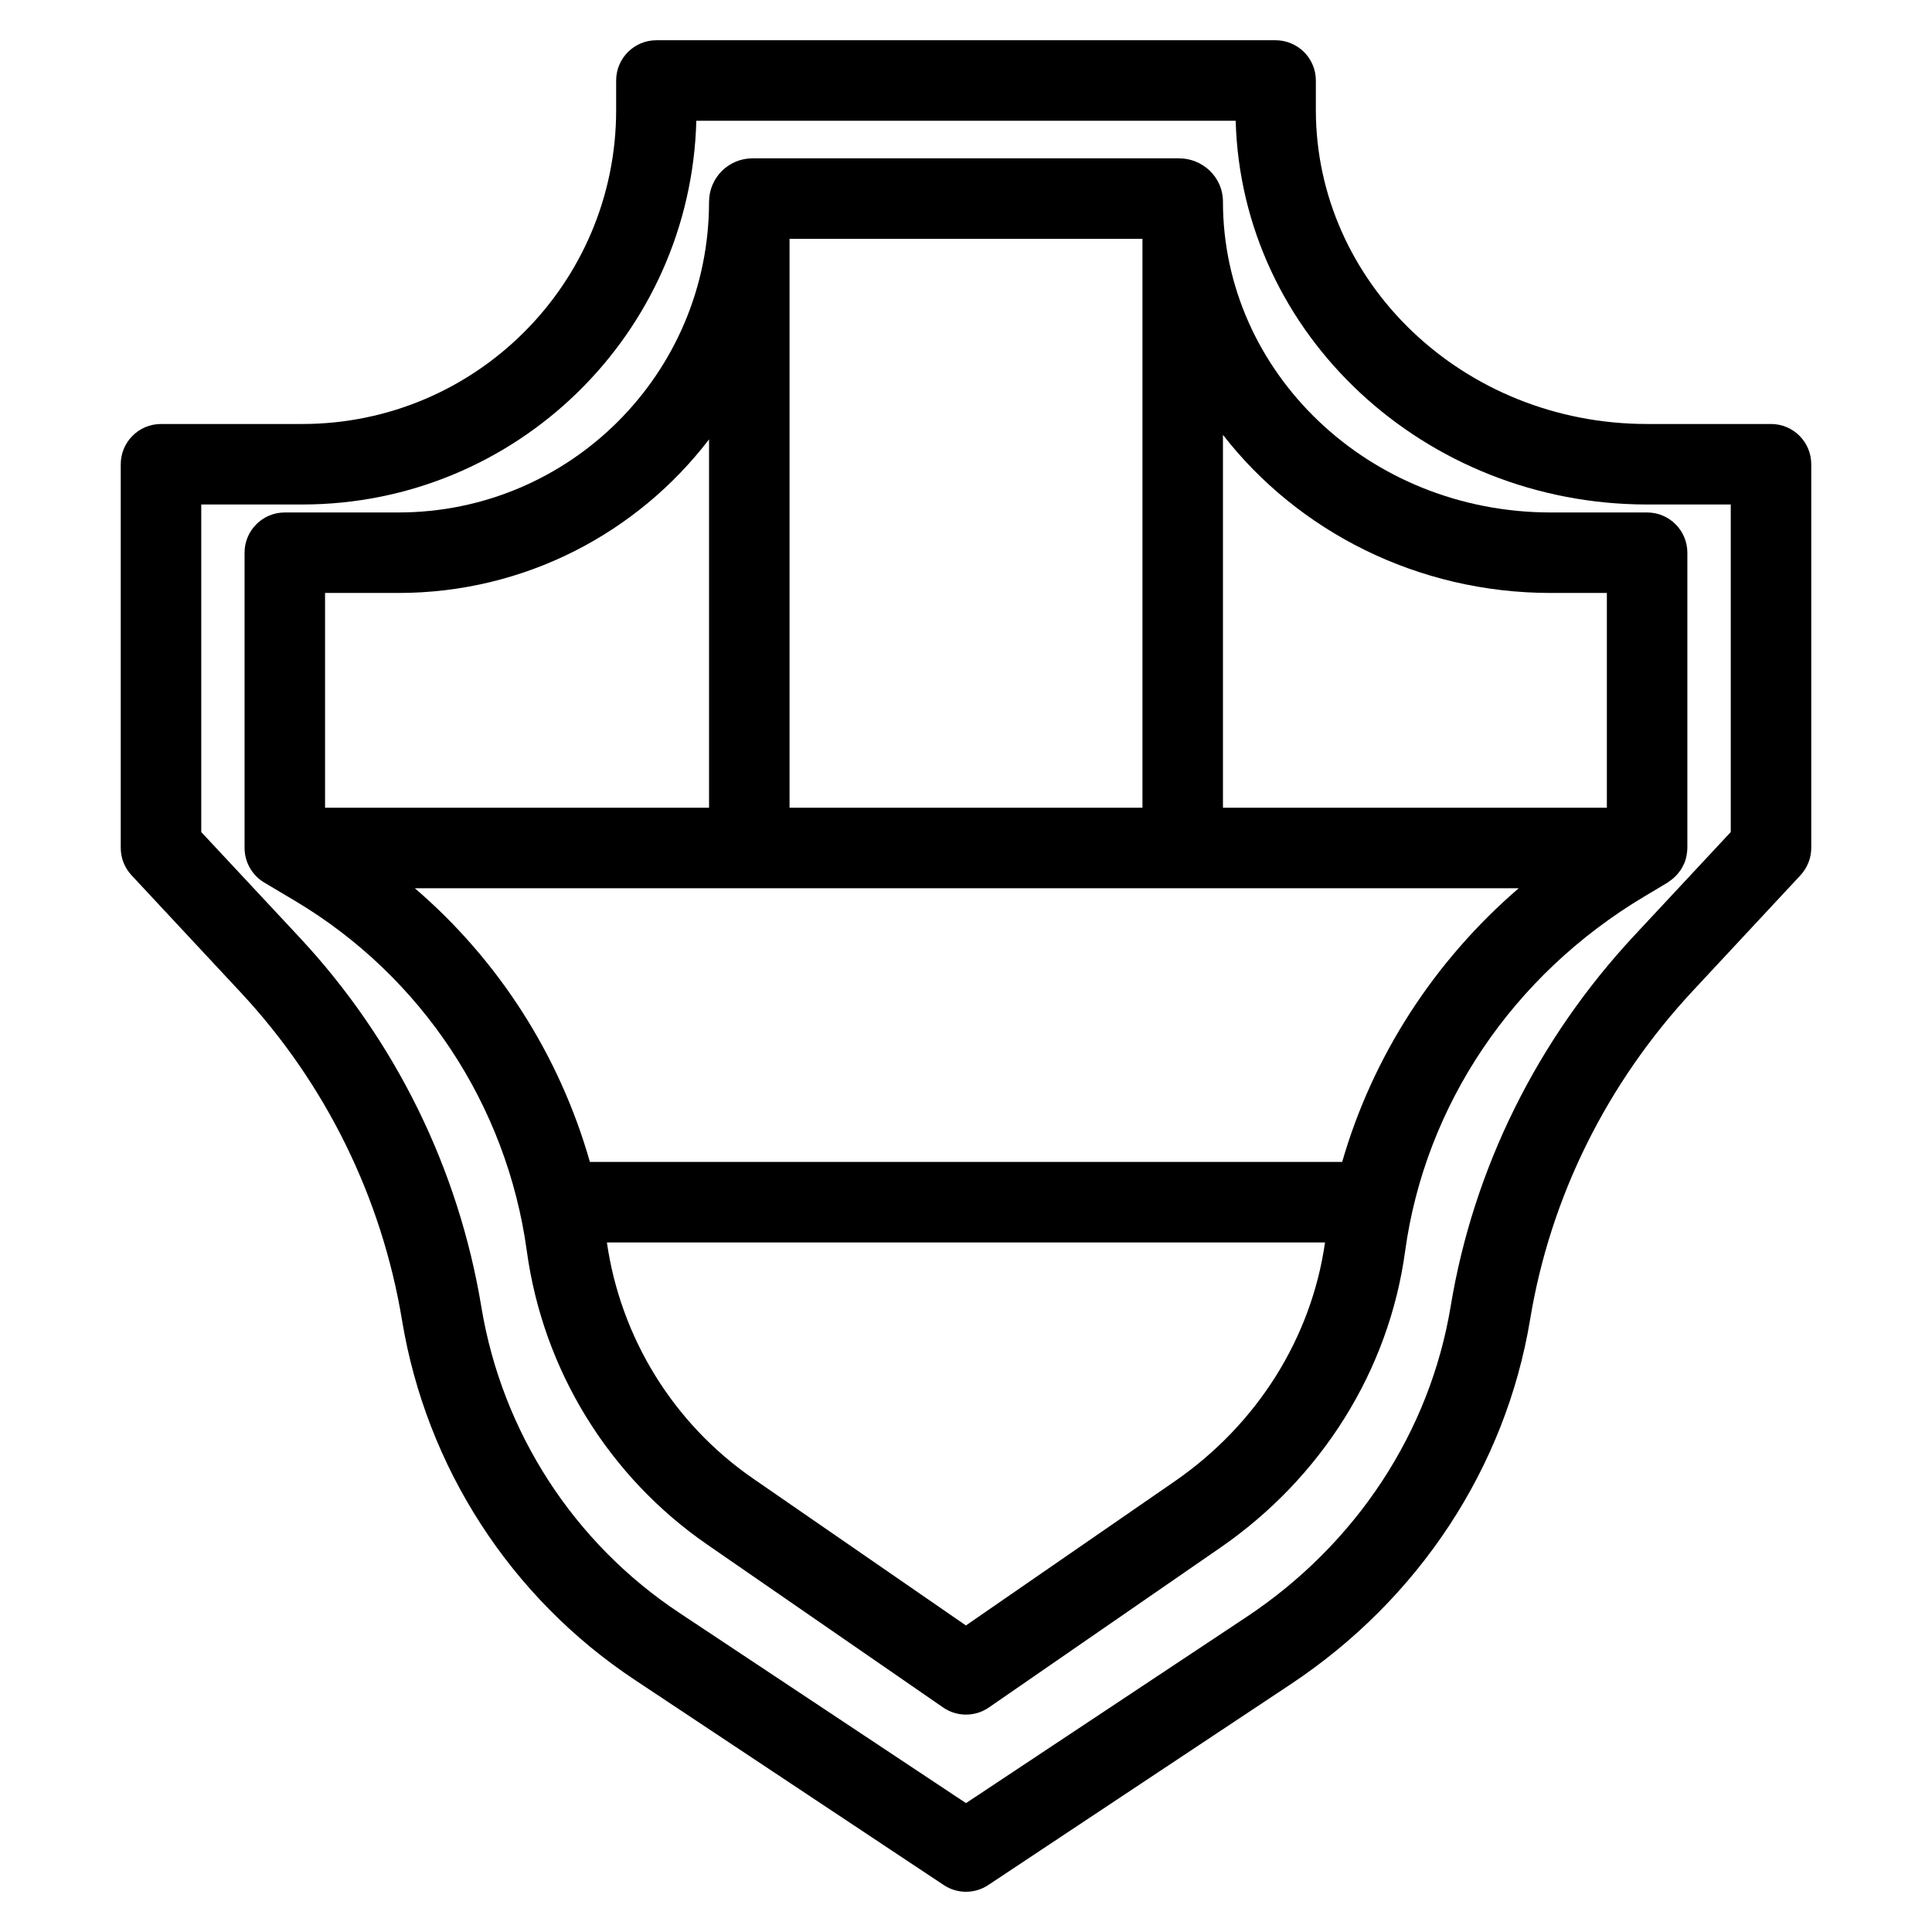
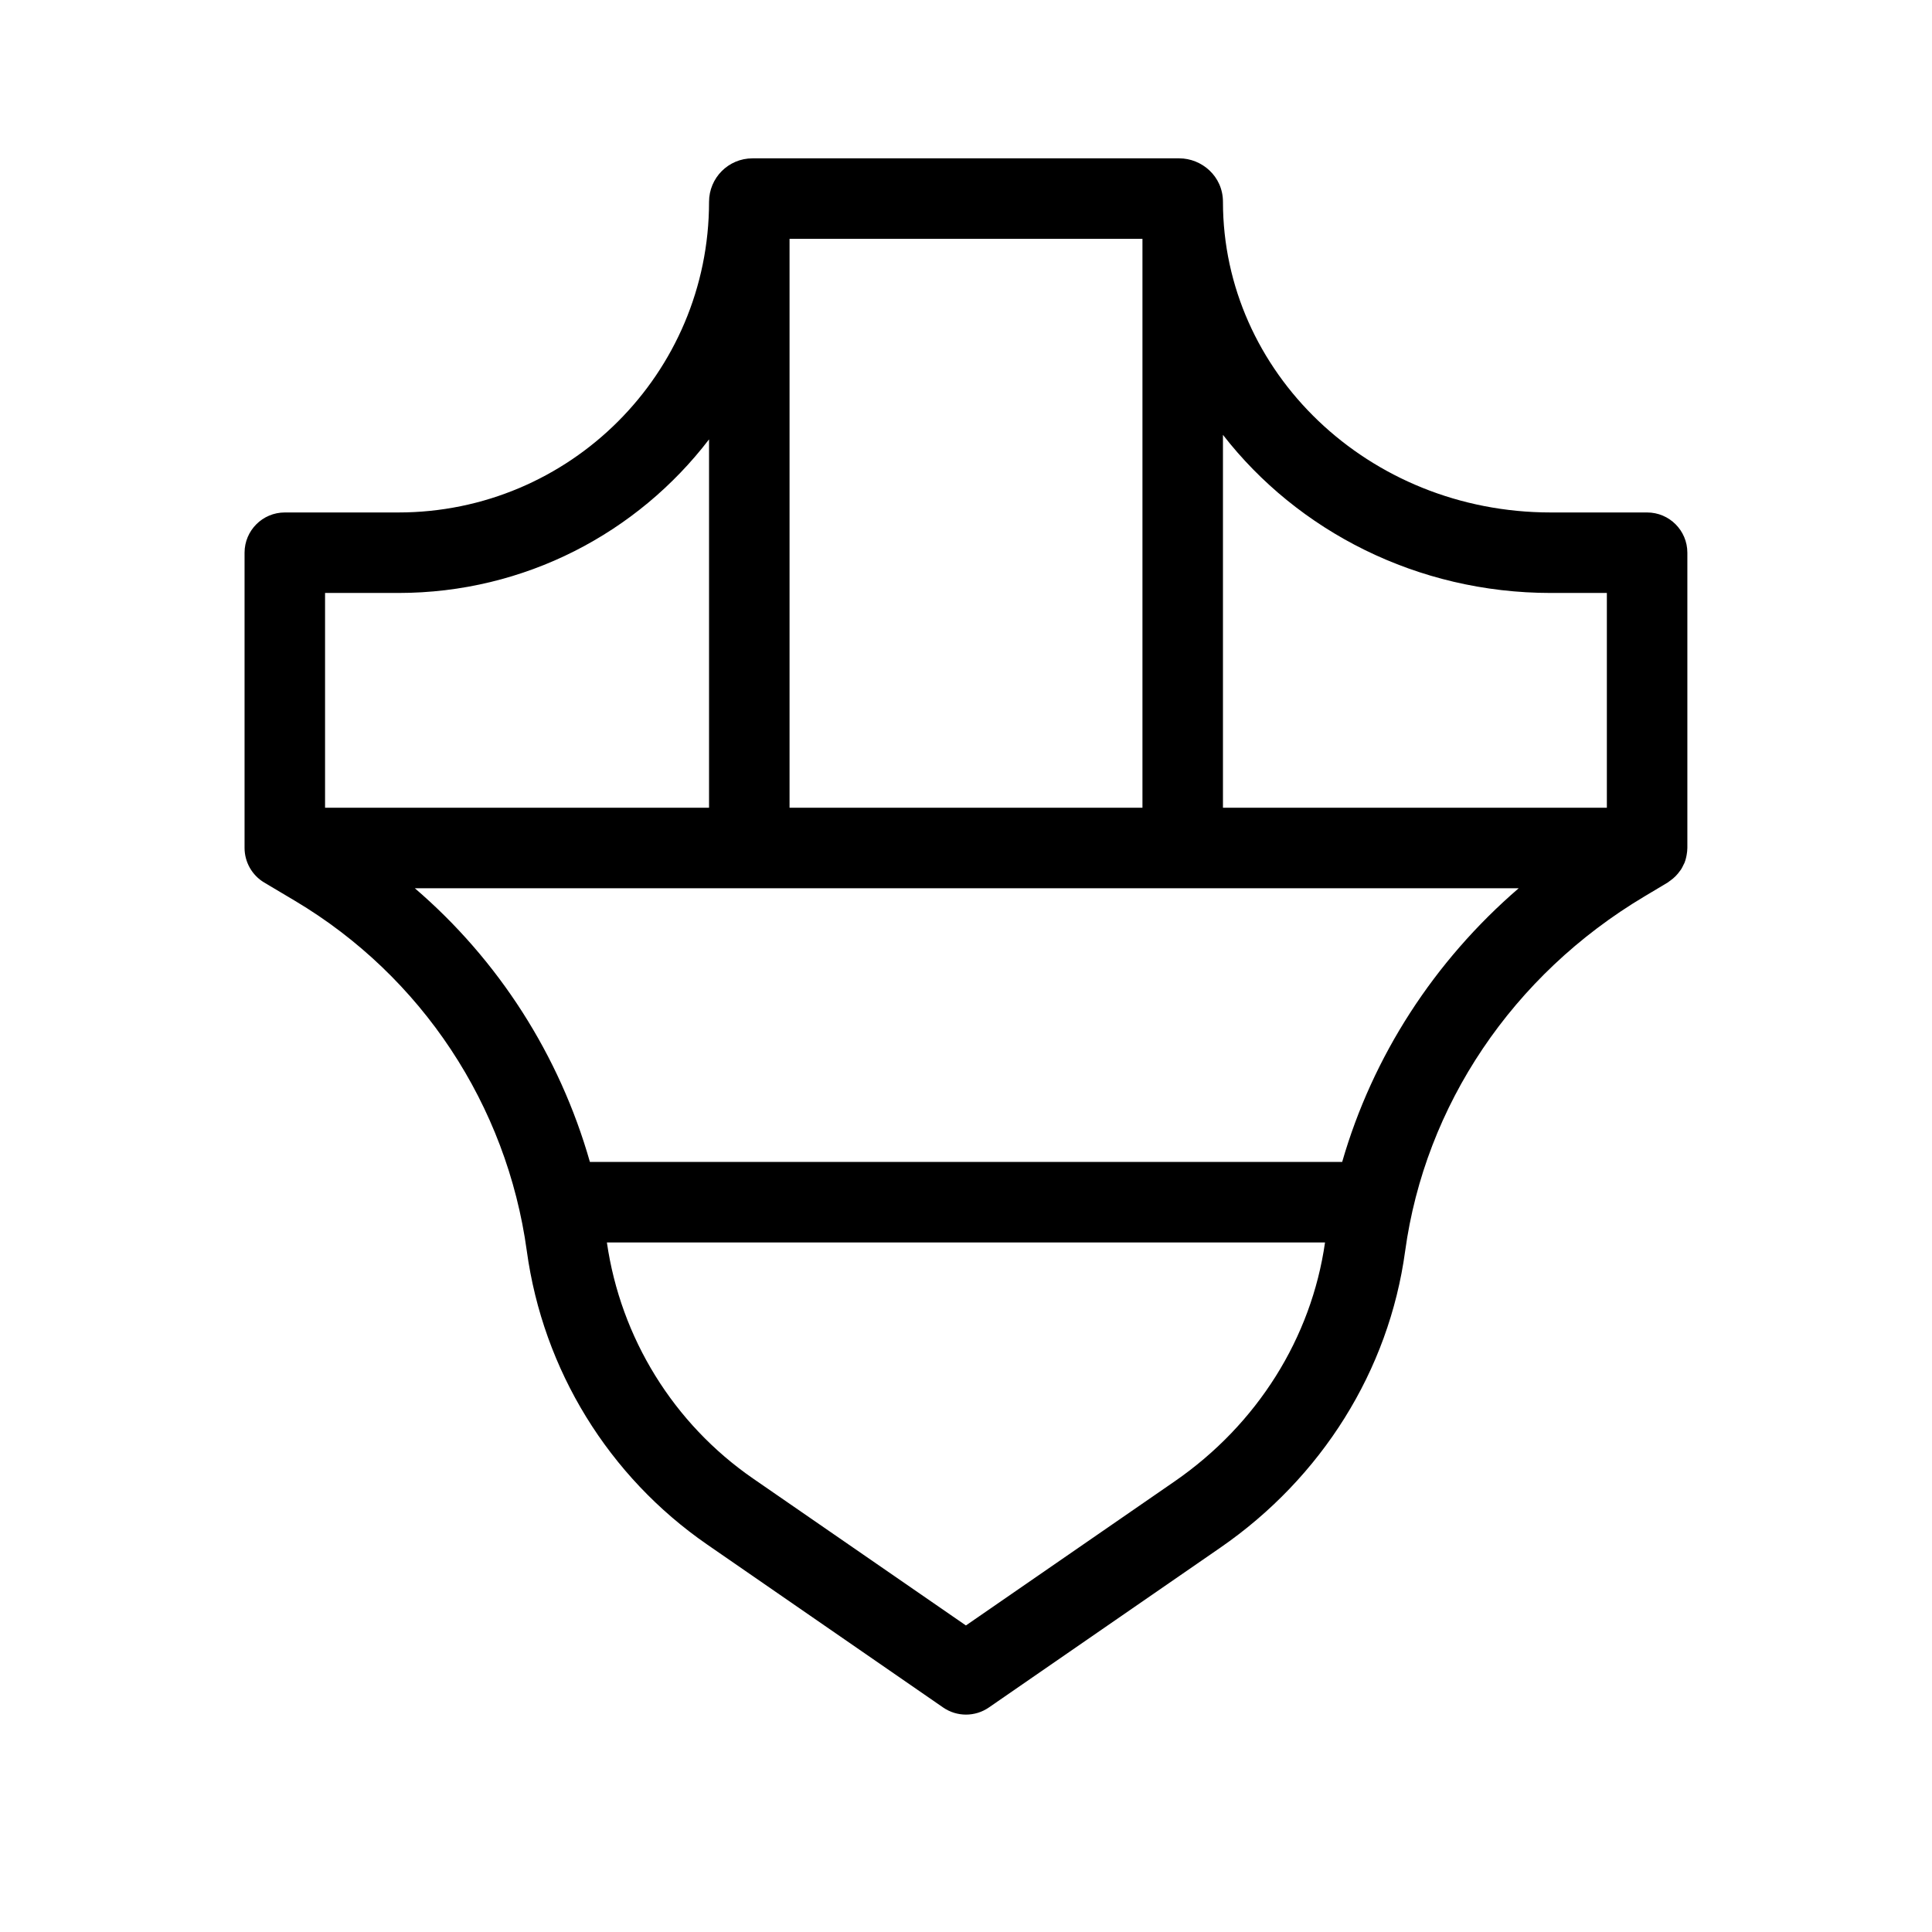
<svg xmlns="http://www.w3.org/2000/svg" width="24" height="24" viewBox="0 0 24 24" fill="none">
  <path fill-rule="evenodd" clip-rule="evenodd" d="M14.649 1.967C14.926 1.967 15.192 2.187 15.192 2.508C15.193 4.617 16.993 6.366 19.265 6.366H20.461C20.737 6.366 20.961 6.59 20.961 6.866V10.533C20.961 10.563 20.957 10.592 20.952 10.621C20.951 10.63 20.949 10.638 20.947 10.646C20.942 10.671 20.935 10.694 20.926 10.717C20.922 10.726 20.917 10.734 20.913 10.743C20.904 10.763 20.894 10.782 20.883 10.8C20.878 10.807 20.873 10.813 20.868 10.82C20.836 10.866 20.797 10.905 20.751 10.938C20.744 10.944 20.737 10.948 20.73 10.953C20.725 10.956 20.721 10.96 20.717 10.963L20.429 11.135C18.789 12.112 17.703 13.732 17.455 15.543C17.253 17.026 16.418 18.357 15.159 19.226L12.284 21.211C12.113 21.329 11.887 21.329 11.716 21.211L8.788 19.189C7.56 18.342 6.746 17.017 6.544 15.539C6.296 13.728 5.237 12.128 3.667 11.192L3.282 10.963C3.131 10.873 3.038 10.709 3.038 10.533V6.866C3.038 6.59 3.262 6.366 3.538 6.366H4.948C7.079 6.366 8.807 4.639 8.808 2.508C8.808 2.209 9.049 1.967 9.348 1.967H14.649ZM7.539 15.434C7.71 16.621 8.367 17.685 9.355 18.367L11.999 20.192L14.592 18.402C15.62 17.692 16.291 16.618 16.46 15.434H7.539ZM5.153 11.034C6.195 11.928 6.951 13.111 7.328 14.434H16.673C17.052 13.12 17.814 11.941 18.866 11.034H5.153ZM15.192 10.034H19.961V7.366H19.265C17.605 7.366 16.12 6.597 15.192 5.402V10.034ZM8.808 5.458C7.92 6.618 6.522 7.366 4.948 7.366H4.038V10.034H8.808V5.458ZM9.808 10.034H14.192V2.967H9.808V10.034Z" fill="black" />
-   <path fill-rule="evenodd" clip-rule="evenodd" d="M15.846 0.5C15.978 0.5 16.105 0.553 16.199 0.646C16.293 0.74 16.346 0.867 16.346 1V1.366C16.346 3.498 18.166 5.267 20.462 5.267H22C22.276 5.267 22.5 5.49 22.5 5.767V10.533C22.5 10.66 22.451 10.781 22.365 10.874L21.034 12.303C19.96 13.454 19.258 14.873 19.008 16.389C18.704 18.229 17.626 19.865 16.034 20.922L12.276 23.417C12.109 23.528 11.891 23.528 11.724 23.417L7.884 20.867C6.342 19.844 5.296 18.226 4.994 16.4C4.742 14.877 4.046 13.461 2.993 12.331L1.635 10.874C1.548 10.781 1.5 10.66 1.5 10.533V5.767C1.5 5.491 1.724 5.267 2 5.267H3.754C5.908 5.267 7.654 3.521 7.654 1.367V1C7.654 0.724 7.878 0.5 8.154 0.5H15.846ZM8.65 1.5C8.58 4.145 6.416 6.267 3.754 6.267H2.5V10.336L3.725 11.649C4.912 12.923 5.697 14.52 5.98 16.238C6.237 17.79 7.127 19.165 8.437 20.034L12 22.399L15.481 20.089C16.851 19.18 17.764 17.783 18.021 16.226C18.305 14.511 19.098 12.913 20.303 11.62L21.5 10.336V6.267H20.462C17.705 6.267 15.424 4.165 15.35 1.5H8.65Z" fill="black" />
</svg>